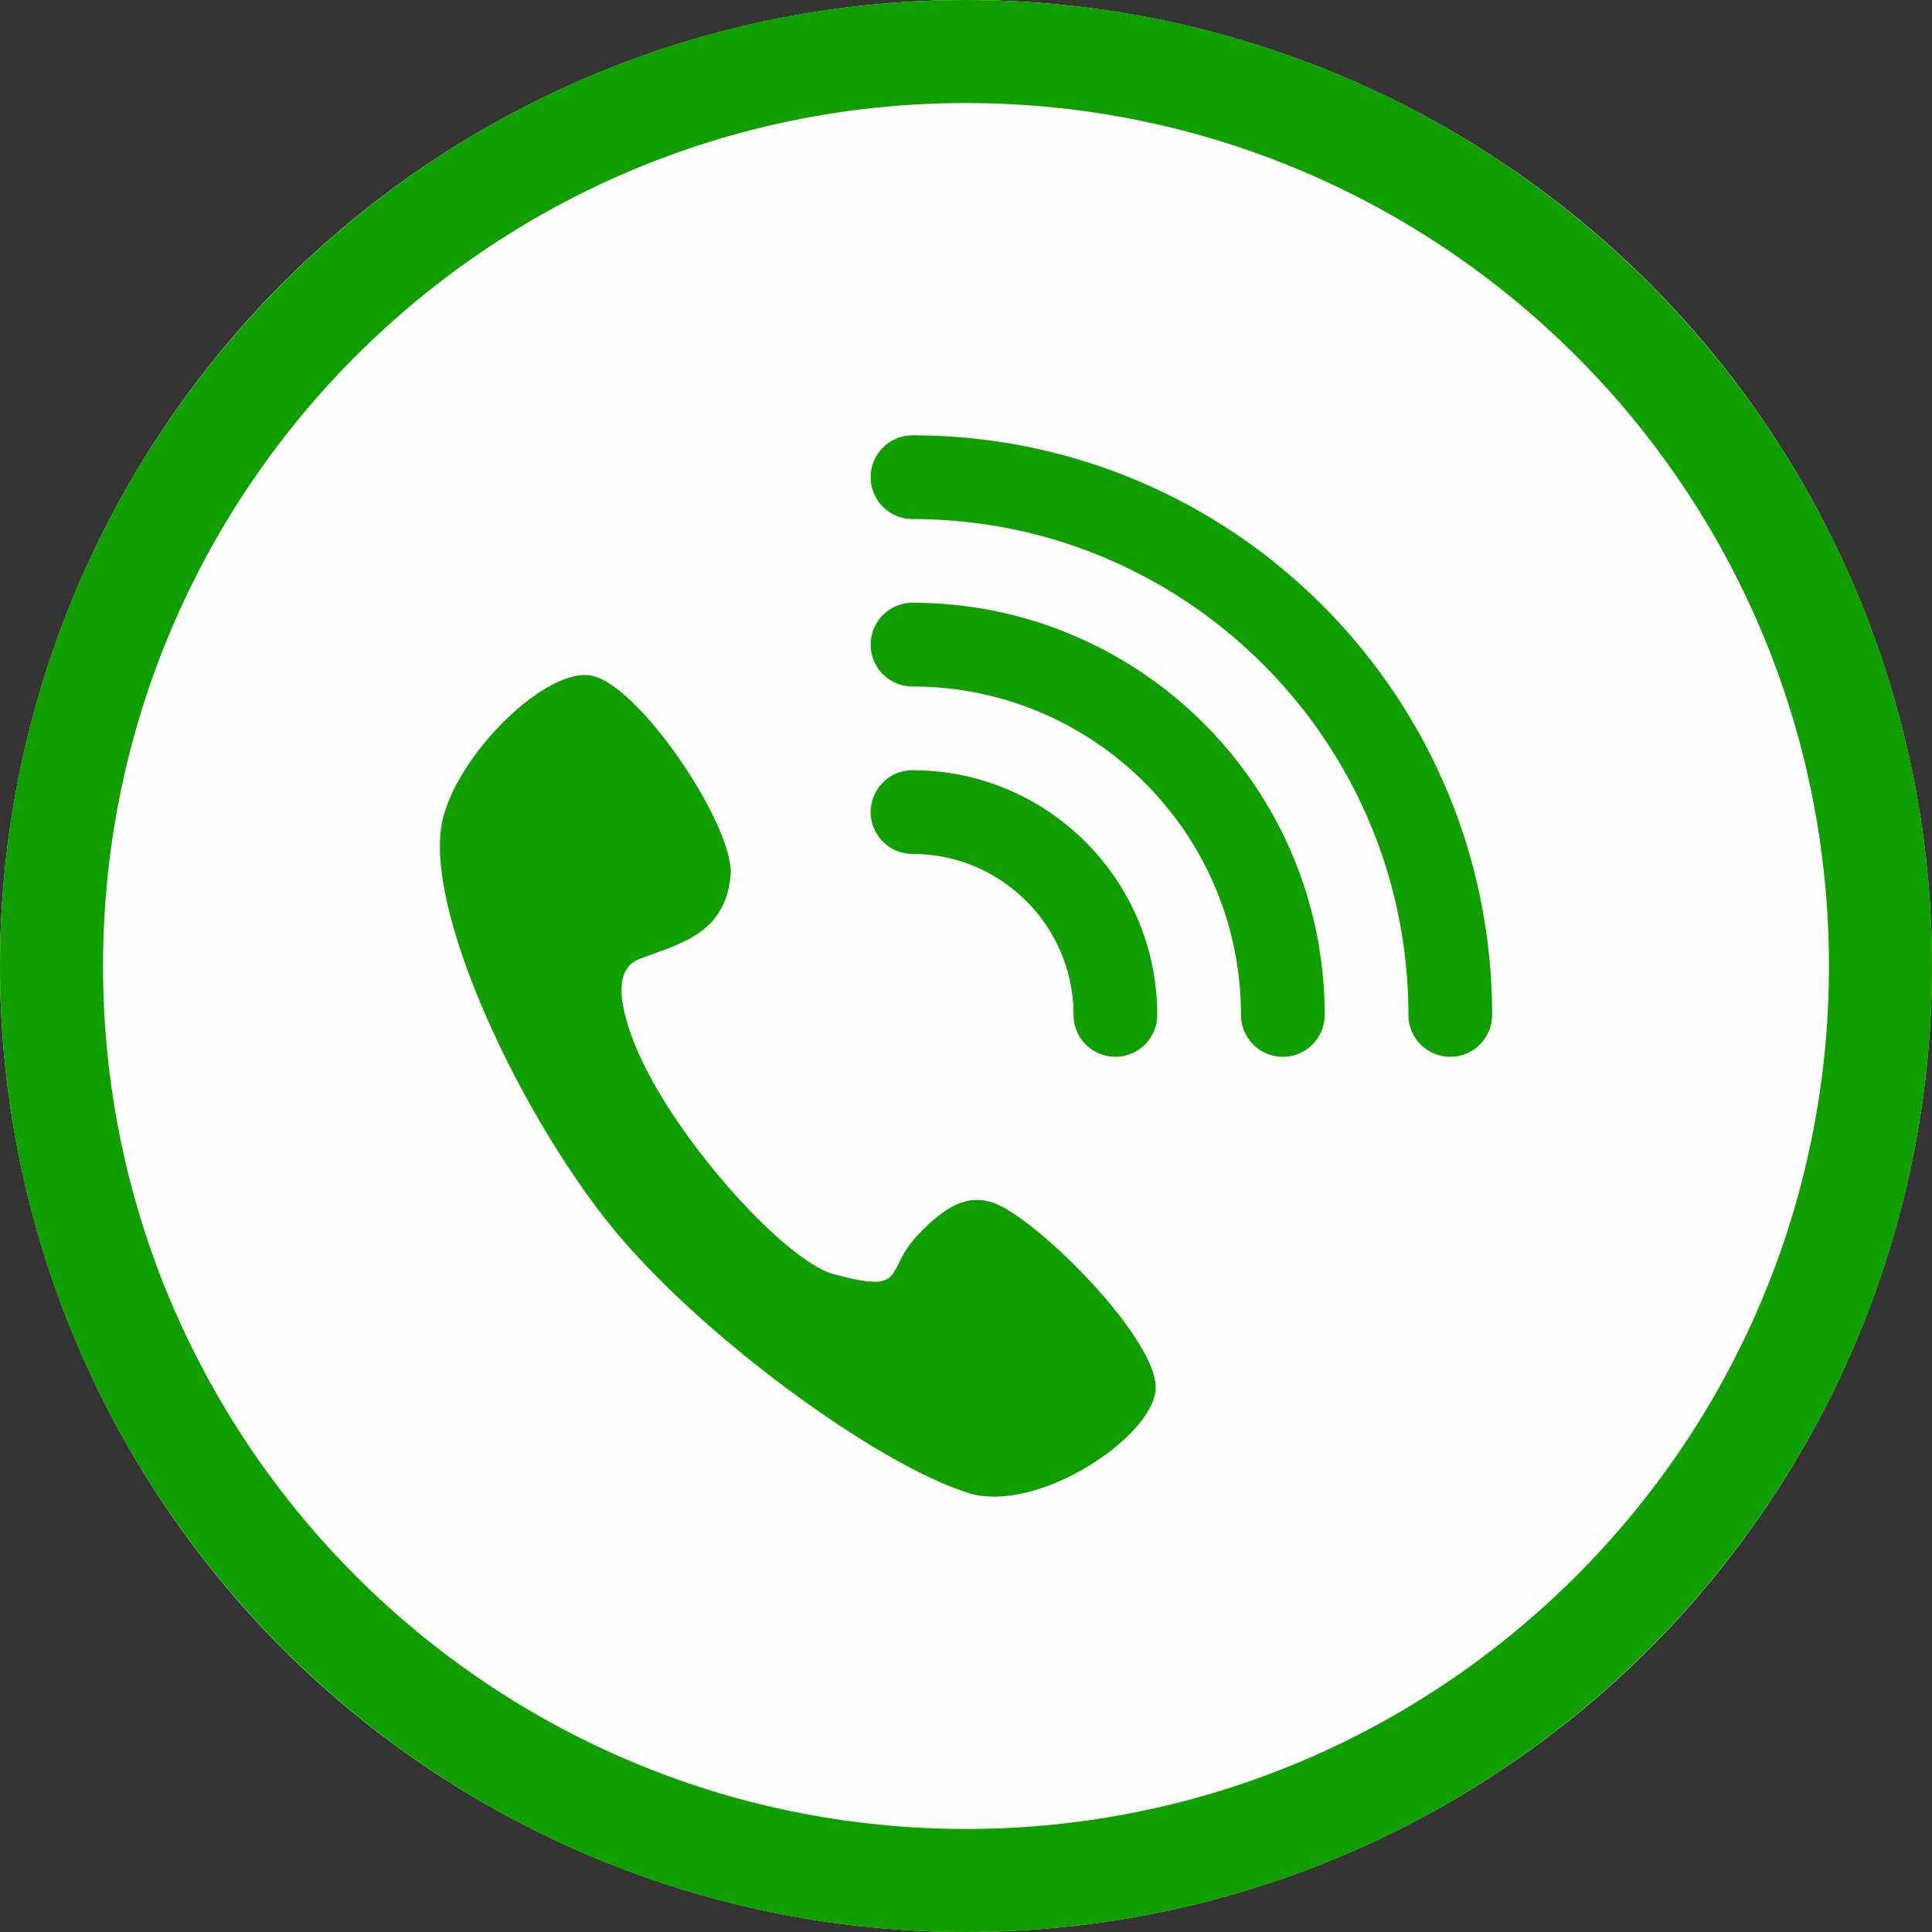
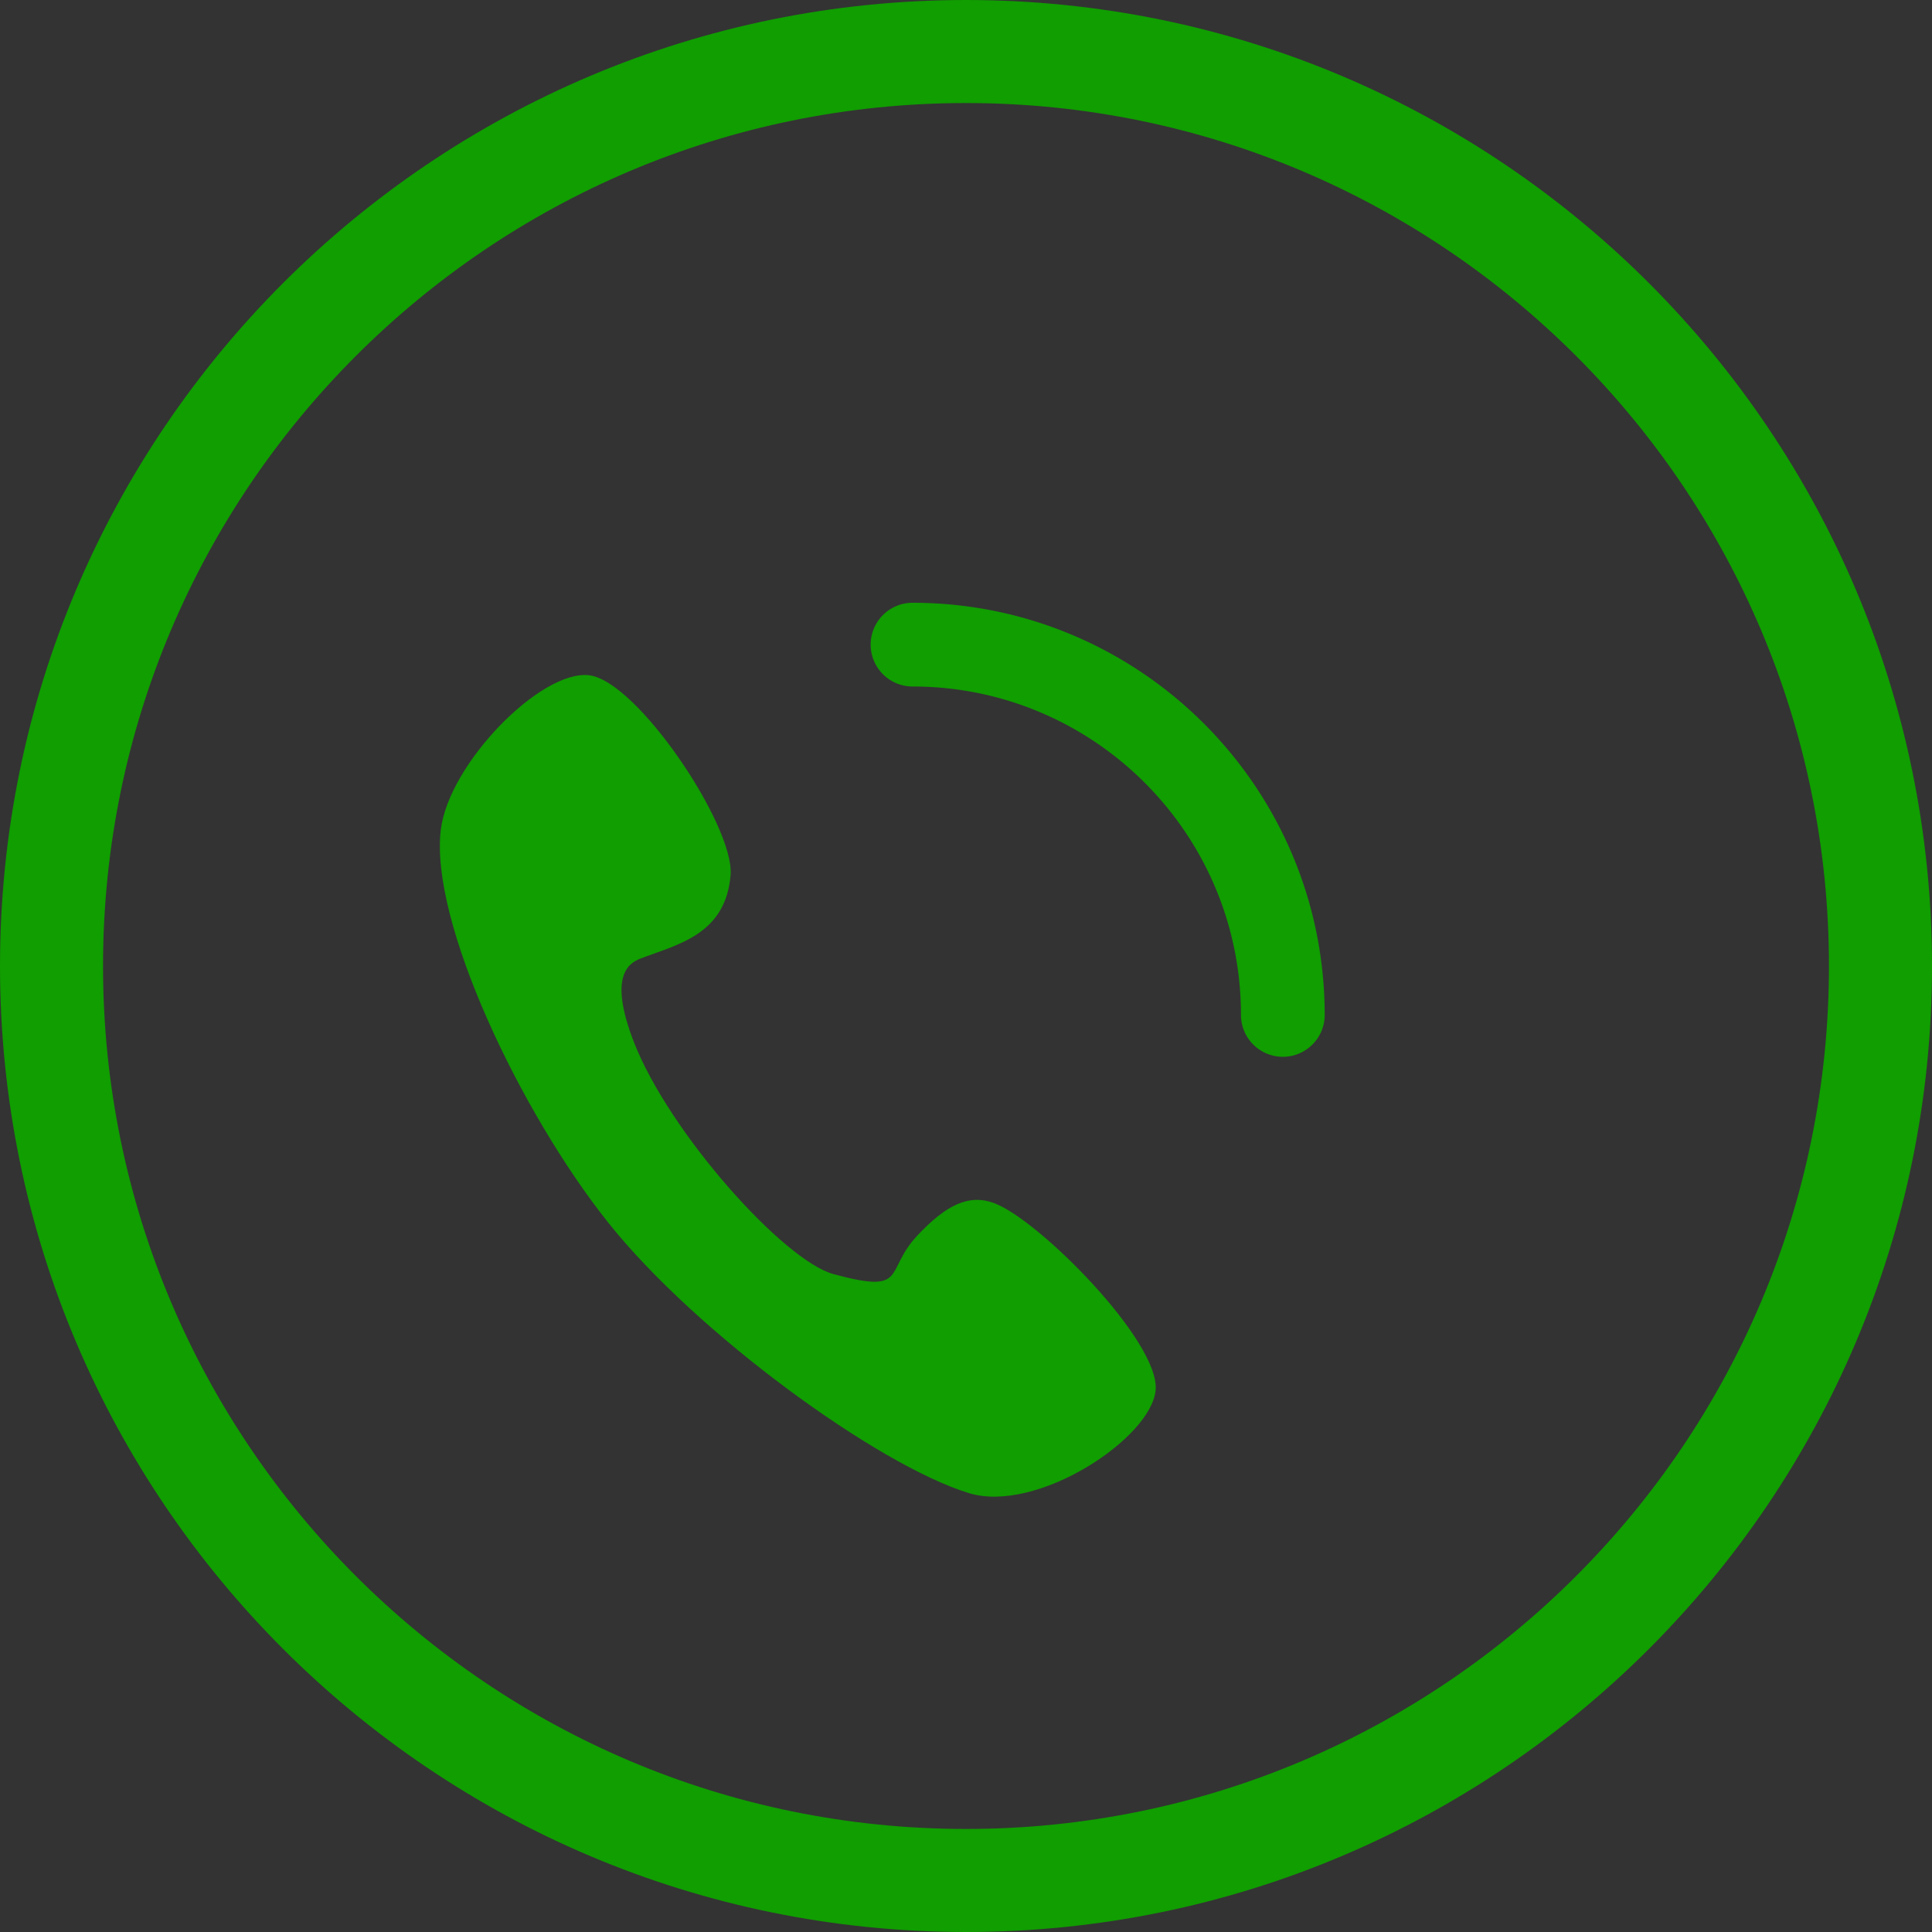
<svg xmlns="http://www.w3.org/2000/svg" width="60" height="60" viewBox="0 0 300 300" xml:space="preserve" style="fill-rule:evenodd;clip-rule:evenodd;stroke-linejoin:round;stroke-miterlimit:2">
  <rect x="0" y="0" width="300" height="300" fill="#333333" stroke="none" />
-   <circle cx="150" cy="150" r="150" style="fill:#fffefe" />
  <path d="M150 0c82.787 0 150 67.213 150 150s-67.213 150-150 150S0 232.787 0 150 67.213 0 150 0Zm0 16c73.957 0 134 60.043 134 134s-60.043 134-134 134S16 223.957 16 150 76.043 16 150 16Z" style="fill:#109e00" />
  <path d="M81 109c1.238-10.255 15.5-24.833 23-24 7.5.833 22.614 23.435 22 31-.759 9.347-8.346 10.813-14 13-1.847.715-5.008 2.721-1 13 5.466 14.021 23.239 33.9 31 36 11.696 3.165 7.77-.436 13-6 4.526-4.816 8.054-6.503 12-5 7 2.667 25.667 21.5 25 29-.667 7.5-18.443 19.229-29 16-14.167-4.333-42.333-24.833-56-42-13.667-17.167-27.721-46.746-26-61Z" style="fill:#109e00" transform="translate(-12.553 19.85)" />
-   <path d="M227 149.876C226.931 107.434 192.455 73 150 73h-.042a6.504 6.504 0 0 1-6.458-6.5c0-3.587 2.913-6.5 6.5-6.5 49.672 0 90 40.328 90 90 0 3.587-2.913 6.5-6.5 6.5a6.504 6.504 0 0 1-6.5-6.5v-.124Z" style="fill:#109e00" transform="translate(-8.303 7.6)" />
  <path d="M150.207 86c35.23.115 63.793 28.748 63.793 64 0 3.587-2.913 6.5-6.5 6.5a6.504 6.504 0 0 1-6.5-6.5c0-28.091-22.761-50.909-50.835-51H150a6.504 6.504 0 0 1-6.5-6.5c0-3.587 2.913-6.5 6.5-6.5h.207Z" style="fill:#109e00" transform="translate(-8.303 7.6)" />
-   <path d="M149.958 125a6.504 6.504 0 0 1-6.458-6.5c0-3.587 2.913-6.5 6.5-6.5 20.973 0 38 17.027 38 38 0 3.587-2.913 6.5-6.5 6.5a6.504 6.504 0 0 1-6.5-6.5c0-13.798-11.202-25-25-25h-.042Z" style="fill:#109e00" transform="translate(-8.303 7.6)" />
</svg>